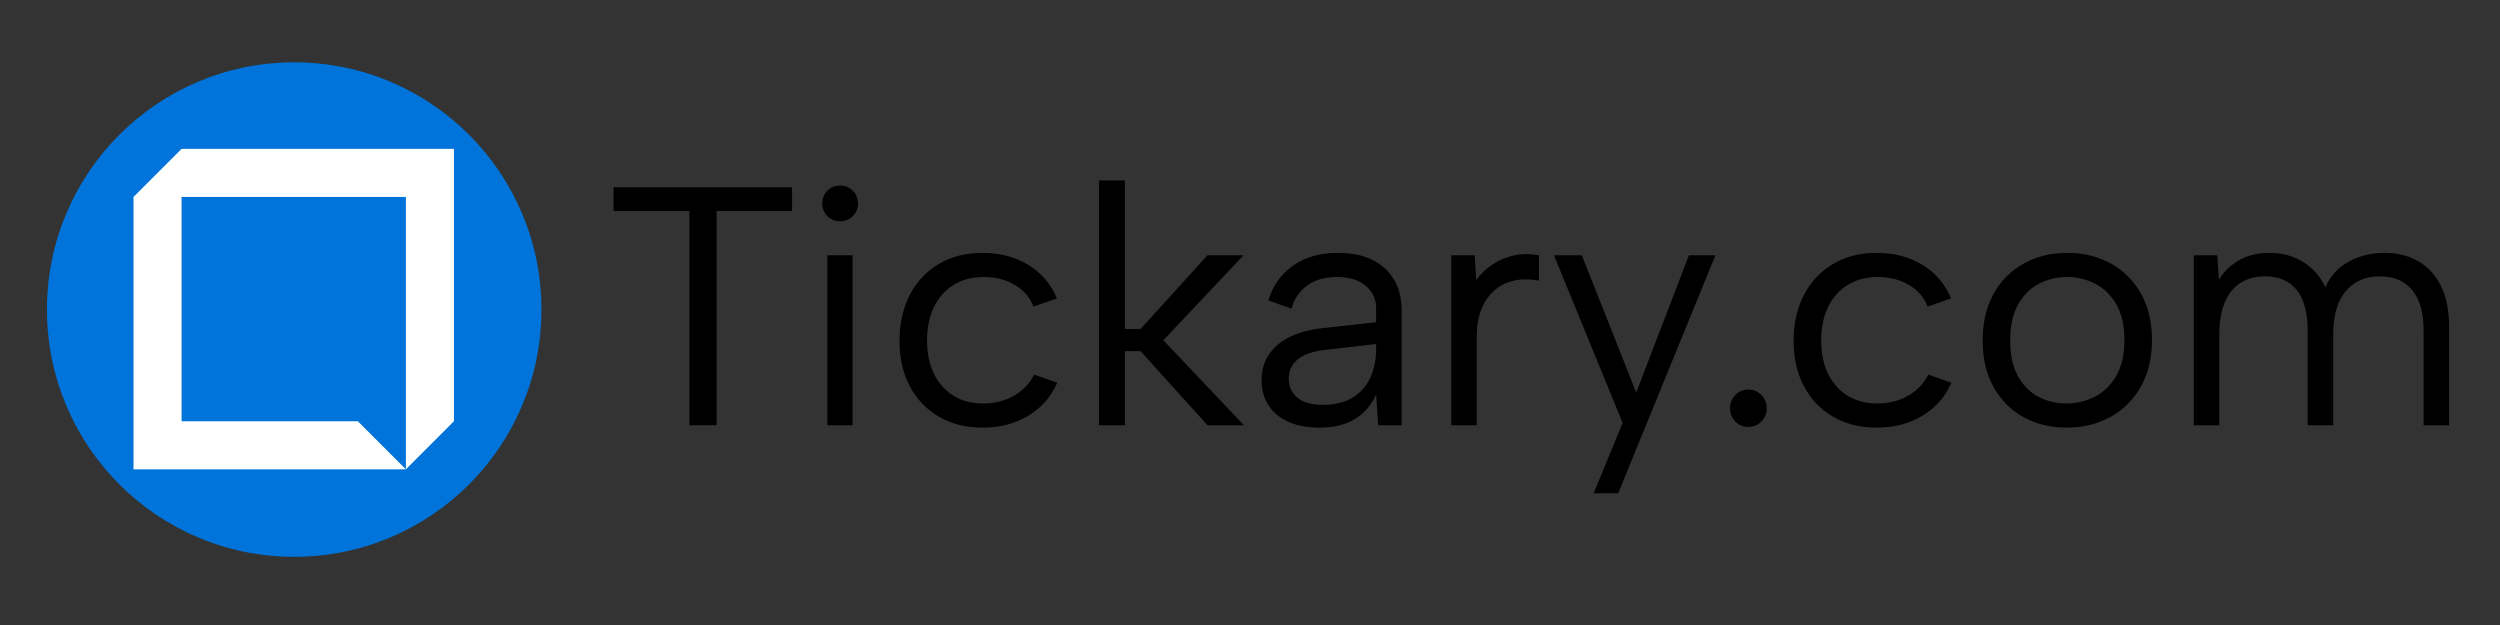
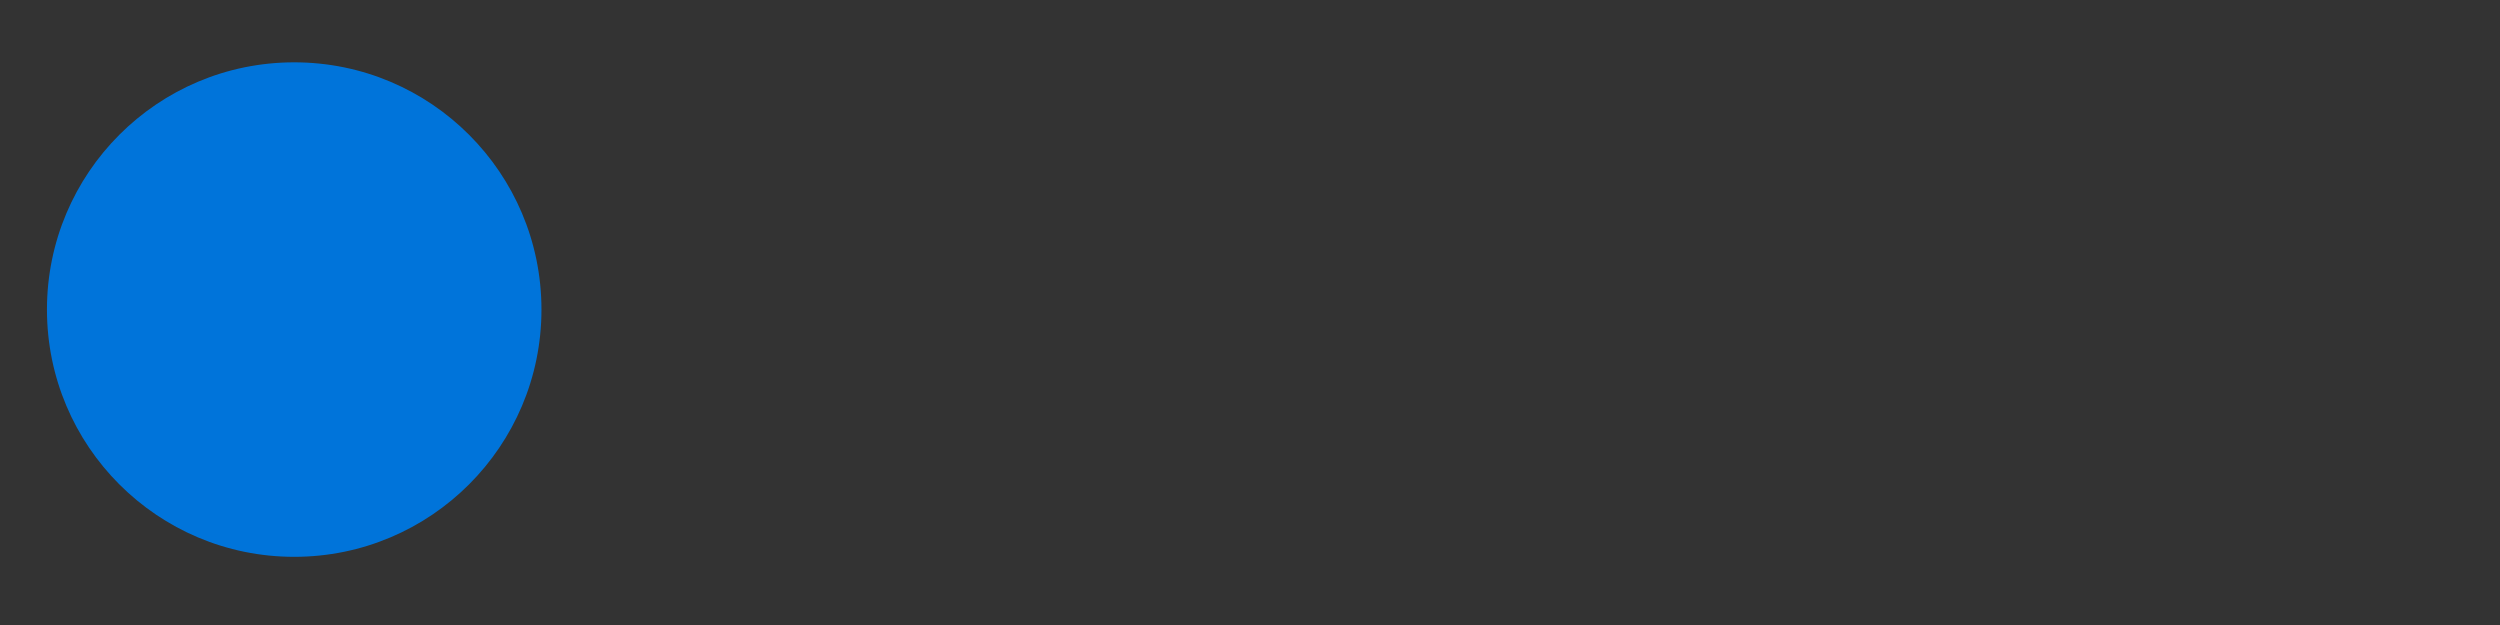
<svg xmlns="http://www.w3.org/2000/svg" width="1000" zoomAndPan="magnify" viewBox="0 0 750 187.5" height="250" preserveAspectRatio="xMidYMid meet" version="1.0">
  <rect x="0" y="0" width="750" height="187.5" fill="#333333" stroke="none" />
  <defs>
    <g />
    <clipPath id="9f728e8505">
-       <rect x="0" width="564" y="0" height="123" />
-     </clipPath>
+       </clipPath>
    <clipPath id="3d80f2e0ba">
      <path d="M 1.086 0.699 L 149.438 0.699 L 149.438 149.047 L 1.086 149.047 Z M 1.086 0.699 " clip-rule="nonzero" />
    </clipPath>
    <clipPath id="18a1a9e716">
      <path d="M 75.262 0.699 C 34.297 0.699 1.086 33.91 1.086 74.875 C 1.086 115.84 34.297 149.047 75.262 149.047 C 116.227 149.047 149.438 115.84 149.438 74.875 C 149.438 33.91 116.227 0.699 75.262 0.699 Z M 75.262 0.699 " clip-rule="nonzero" />
    </clipPath>
    <clipPath id="4280049526">
      <path d="M 0.086 0.699 L 148.438 0.699 L 148.438 149.047 L 0.086 149.047 Z M 0.086 0.699 " clip-rule="nonzero" />
    </clipPath>
    <clipPath id="e7aeb23f29">
      <path d="M 74.262 0.699 C 33.297 0.699 0.086 33.91 0.086 74.875 C 0.086 115.84 33.297 149.047 74.262 149.047 C 115.227 149.047 148.438 115.84 148.438 74.875 C 148.438 33.91 115.227 0.699 74.262 0.699 Z M 74.262 0.699 " clip-rule="nonzero" />
    </clipPath>
    <clipPath id="c8c2a81379">
      <rect x="0" width="149" y="0" height="150" />
    </clipPath>
    <clipPath id="dbdf2fd4a4">
      <path d="M 27.051 26.664 L 123.18 26.664 L 123.18 122.793 L 27.051 122.793 Z M 27.051 26.664 " clip-rule="nonzero" />
    </clipPath>
    <clipPath id="aa91767d48">
      <rect x="0" width="150" y="0" height="150" />
    </clipPath>
  </defs>
  <g transform="matrix(1, 0, 0, 1, 179, 31)">
    <g clip-path="url(#9f728e8505)">
      <g fill="#000000" fill-opacity="1">
        <g transform="translate(0.684, 96.573)">
          <g>
            <path d="M 4.387 -71.398 L 57.938 -71.398 L 57.938 -64.258 L 35.293 -64.258 L 35.293 0 L 27.133 0 L 27.133 -64.258 L 4.387 -64.258 Z M 4.387 -71.398 " />
          </g>
        </g>
      </g>
      <g fill="#000000" fill-opacity="1">
        <g transform="translate(59.839, 96.573)">
          <g>
            <path d="M 9.383 -51 L 16.934 -51 L 16.934 0 L 9.383 0 Z M 13.262 -61.199 C 11.695 -61.199 10.402 -61.711 9.383 -62.73 C 8.363 -63.75 7.855 -65.008 7.855 -66.504 C 7.855 -68.066 8.363 -69.359 9.383 -70.379 C 10.402 -71.398 11.695 -71.91 13.262 -71.91 C 14.688 -71.91 15.93 -71.398 16.984 -70.379 C 18.035 -69.359 18.562 -68.066 18.562 -66.504 C 18.562 -65.008 18.035 -63.75 16.984 -62.73 C 15.93 -61.711 14.688 -61.199 13.262 -61.199 Z M 13.262 -61.199 " />
          </g>
        </g>
      </g>
      <g fill="#000000" fill-opacity="1">
        <g transform="translate(86.154, 96.573)">
          <g>
            <path d="M 29.578 0.715 C 24.617 0.715 20.266 -0.375 16.523 -2.551 C 12.785 -4.727 9.875 -7.77 7.805 -11.68 C 5.73 -15.59 4.691 -20.129 4.691 -25.297 C 4.691 -30.531 5.73 -35.141 7.805 -39.117 C 9.875 -43.094 12.785 -46.188 16.523 -48.398 C 20.266 -50.609 24.617 -51.715 29.578 -51.715 C 34.816 -51.715 39.406 -50.508 43.352 -48.094 C 47.293 -45.68 50.148 -42.328 51.918 -38.047 L 44.879 -35.598 C 43.859 -38.316 42.008 -40.477 39.32 -42.074 C 36.633 -43.672 33.523 -44.473 29.988 -44.473 C 26.52 -44.473 23.512 -43.691 20.961 -42.125 C 18.41 -40.562 16.438 -38.352 15.043 -35.496 C 13.652 -32.641 12.953 -29.273 12.953 -25.398 C 12.953 -19.688 14.484 -15.113 17.543 -11.68 C 20.605 -8.246 24.684 -6.527 29.785 -6.527 C 33.25 -6.527 36.348 -7.309 39.066 -8.875 C 41.785 -10.438 43.793 -12.547 45.082 -15.199 L 52.02 -12.75 C 50.184 -8.535 47.293 -5.234 43.352 -2.855 C 39.406 -0.477 34.816 0.715 29.578 0.715 Z M 29.578 0.715 " />
          </g>
        </g>
      </g>
      <g fill="#000000" fill-opacity="1">
        <g transform="translate(142.862, 96.573)">
          <g>
-             <path d="M 7.855 -73.441 L 15.605 -73.441 L 15.605 -28.867 L 20.297 -28.867 L 40.391 -51 L 51.203 -51 L 27.133 -25.5 L 51.305 0 L 40.391 0 L 20.297 -22.234 L 15.605 -22.234 L 15.605 0 L 7.855 0 Z M 7.855 -73.441 " />
-           </g>
+             </g>
        </g>
      </g>
      <g fill="#000000" fill-opacity="1">
        <g transform="translate(194.674, 96.573)">
          <g>
            <path d="M 39.781 0 L 39.168 -9.18 C 37.738 -6.051 35.633 -3.621 32.844 -1.887 C 30.055 -0.152 26.52 0.715 22.234 0.715 C 18.562 0.715 15.438 0.137 12.852 -1.02 C 10.27 -2.176 8.277 -3.824 6.887 -5.969 C 5.492 -8.109 4.793 -10.641 4.793 -13.566 C 4.793 -17.852 6.391 -21.367 9.59 -24.121 C 12.785 -26.875 17.406 -28.559 23.461 -29.172 L 39.168 -30.906 L 39.168 -34.984 C 39.168 -37.84 38.113 -40.137 36.004 -41.871 C 33.898 -43.605 31.043 -44.473 27.438 -44.473 C 23.902 -44.473 20.961 -43.656 18.613 -42.023 C 16.27 -40.391 14.652 -38.047 13.77 -34.984 L 6.832 -37.434 C 8.195 -41.922 10.691 -45.422 14.332 -47.941 C 17.969 -50.457 22.406 -51.715 27.641 -51.715 C 33.695 -51.715 38.402 -50.168 41.77 -47.074 C 45.133 -43.98 46.816 -39.781 46.816 -34.477 L 46.816 0 Z M 39.168 -24.379 L 23.359 -22.543 C 19.957 -22.133 17.375 -21.199 15.605 -19.738 C 13.84 -18.273 12.953 -16.355 12.953 -13.973 C 12.953 -11.594 13.82 -9.691 15.555 -8.262 C 17.289 -6.832 19.789 -6.121 23.051 -6.121 C 26.793 -6.121 29.852 -6.867 32.23 -8.363 C 34.613 -9.859 36.363 -11.883 37.484 -14.434 C 38.605 -16.984 39.168 -19.754 39.168 -22.746 Z M 39.168 -24.379 " />
          </g>
        </g>
      </g>
      <g fill="#000000" fill-opacity="1">
        <g transform="translate(248.527, 96.573)">
          <g>
            <path d="M 7.855 -51 L 14.891 -51 L 15.301 -43.555 C 16.66 -45.391 18.309 -46.953 20.246 -48.246 C 22.184 -49.539 24.328 -50.438 26.672 -50.949 C 29.02 -51.457 31.52 -51.477 34.168 -51 L 34.168 -43.352 C 31.312 -43.895 28.746 -43.895 26.469 -43.352 C 24.191 -42.805 22.234 -41.785 20.605 -40.289 C 18.973 -38.793 17.715 -36.906 16.828 -34.629 C 15.945 -32.352 15.504 -29.715 15.504 -26.723 L 15.504 0 L 7.855 0 Z M 7.855 -51 " />
          </g>
        </g>
      </g>
      <g fill="#000000" fill-opacity="1">
        <g transform="translate(285.244, 96.573)">
          <g>
            <path d="M 42.434 -51 L 50.387 -51 L 21.215 20.398 L 13.871 20.398 L 22.543 -0.715 L 1.938 -51 L 10.301 -51 L 26.621 -9.793 Z M 42.434 -51 " />
          </g>
        </g>
      </g>
      <g fill="#000000" fill-opacity="1">
        <g transform="translate(333.487, 96.573)">
          <g>
            <path d="M 12.035 0.512 C 10.473 0.512 9.164 -0.035 8.109 -1.121 C 7.055 -2.211 6.527 -3.535 6.527 -5.102 C 6.527 -6.664 7.055 -7.988 8.109 -9.078 C 9.164 -10.164 10.473 -10.711 12.035 -10.711 C 13.531 -10.711 14.824 -10.164 15.91 -9.078 C 17 -7.988 17.543 -6.664 17.543 -5.102 C 17.543 -3.535 17 -2.211 15.91 -1.121 C 14.824 -0.035 13.531 0.512 12.035 0.512 Z M 12.035 0.512 " />
          </g>
        </g>
      </g>
      <g fill="#000000" fill-opacity="1">
        <g transform="translate(354.395, 96.573)">
          <g>
            <path d="M 29.578 0.715 C 24.617 0.715 20.266 -0.375 16.523 -2.551 C 12.785 -4.727 9.875 -7.77 7.805 -11.68 C 5.73 -15.59 4.691 -20.129 4.691 -25.297 C 4.691 -30.531 5.73 -35.141 7.805 -39.117 C 9.875 -43.094 12.785 -46.188 16.523 -48.398 C 20.266 -50.609 24.617 -51.715 29.578 -51.715 C 34.816 -51.715 39.406 -50.508 43.352 -48.094 C 47.293 -45.68 50.148 -42.328 51.918 -38.047 L 44.879 -35.598 C 43.859 -38.316 42.008 -40.477 39.32 -42.074 C 36.633 -43.672 33.523 -44.473 29.988 -44.473 C 26.52 -44.473 23.512 -43.691 20.961 -42.125 C 18.41 -40.562 16.438 -38.352 15.043 -35.496 C 13.652 -32.641 12.953 -29.273 12.953 -25.398 C 12.953 -19.688 14.484 -15.113 17.543 -11.68 C 20.605 -8.246 24.684 -6.527 29.785 -6.527 C 33.25 -6.527 36.348 -7.309 39.066 -8.875 C 41.785 -10.438 43.793 -12.547 45.082 -15.199 L 52.02 -12.75 C 50.184 -8.535 47.293 -5.234 43.352 -2.855 C 39.406 -0.477 34.816 0.715 29.578 0.715 Z M 29.578 0.715 " />
          </g>
        </g>
      </g>
      <g fill="#000000" fill-opacity="1">
        <g transform="translate(411.103, 96.573)">
          <g>
            <path d="M 29.887 0.715 C 25.059 0.715 20.738 -0.34 16.934 -2.449 C 13.125 -4.555 10.133 -7.566 7.957 -11.477 C 5.781 -15.387 4.691 -20.027 4.691 -25.398 C 4.691 -30.836 5.797 -35.531 8.008 -39.473 C 10.219 -43.418 13.242 -46.445 17.086 -48.551 C 20.926 -50.66 25.262 -51.715 30.09 -51.715 C 34.918 -51.715 39.254 -50.66 43.094 -48.551 C 46.938 -46.445 49.961 -43.434 52.172 -39.523 C 54.383 -35.613 55.488 -30.973 55.488 -25.602 C 55.488 -20.16 54.367 -15.469 52.121 -11.527 C 49.879 -7.582 46.816 -4.555 42.941 -2.449 C 39.066 -0.34 34.715 0.715 29.887 0.715 Z M 29.785 -6.527 C 32.777 -6.527 35.598 -7.191 38.25 -8.516 C 40.902 -9.844 43.062 -11.918 44.727 -14.738 C 46.395 -17.562 47.227 -21.148 47.227 -25.5 C 47.227 -29.918 46.41 -33.523 44.777 -36.312 C 43.145 -39.102 41.02 -41.156 38.402 -42.484 C 35.785 -43.809 32.98 -44.473 29.988 -44.473 C 26.996 -44.473 24.207 -43.809 21.625 -42.484 C 19.039 -41.156 16.949 -39.082 15.352 -36.262 C 13.754 -33.438 12.953 -29.852 12.953 -25.5 C 12.953 -21.078 13.734 -17.477 15.301 -14.688 C 16.863 -11.898 18.922 -9.844 21.473 -8.516 C 24.02 -7.191 26.793 -6.527 29.785 -6.527 Z M 29.785 -6.527 " />
          </g>
        </g>
      </g>
      <g fill="#000000" fill-opacity="1">
        <g transform="translate(471.279, 96.573)">
          <g>
            <path d="M 7.855 -51 L 14.891 -51 L 15.402 -43.656 C 16.898 -46.105 18.922 -48.059 21.473 -49.52 C 24.02 -50.984 27.062 -51.715 30.602 -51.715 C 34.203 -51.715 37.484 -50.848 40.441 -49.113 C 43.402 -47.379 45.695 -44.812 47.328 -41.41 C 48.891 -44.879 51.273 -47.465 54.469 -49.164 C 57.664 -50.863 61.199 -51.715 65.074 -51.715 C 68.883 -51.715 72.25 -50.879 75.172 -49.215 C 78.098 -47.547 80.375 -45.066 82.008 -41.77 C 83.641 -38.473 84.457 -34.34 84.457 -29.375 L 84.457 0 L 76.805 0 L 76.805 -28.457 C 76.805 -33.762 75.668 -37.789 73.387 -40.543 C 71.109 -43.297 67.863 -44.676 63.648 -44.676 C 59.363 -44.676 55.965 -43.195 53.449 -40.238 C 50.934 -37.281 49.672 -32.91 49.672 -27.133 L 49.672 0 L 42.023 0 L 42.023 -28.457 C 42.023 -33.762 40.938 -37.789 38.758 -40.543 C 36.582 -43.297 33.387 -44.676 29.172 -44.676 C 24.887 -44.676 21.539 -43.195 19.125 -40.238 C 16.711 -37.281 15.504 -32.91 15.504 -27.133 L 15.504 0 L 7.855 0 Z M 7.855 -51 " />
          </g>
        </g>
      </g>
    </g>
  </g>
  <g transform="matrix(1, 0, 0, 1, 13, 18)">
    <g clip-path="url(#aa91767d48)">
      <g clip-path="url(#3d80f2e0ba)">
        <g clip-path="url(#18a1a9e716)">
          <g transform="matrix(1, 0, 0, 1, 1, -0)">
            <g clip-path="url(#c8c2a81379)">
              <g clip-path="url(#4280049526)">
                <g clip-path="url(#e7aeb23f29)">
                  <path fill="#0074da" d="M 0.086 0.699 L 148.438 0.699 L 148.438 149.047 L 0.086 149.047 Z M 0.086 0.699 " fill-opacity="1" fill-rule="nonzero" />
                </g>
              </g>
            </g>
          </g>
        </g>
      </g>
      <g clip-path="url(#dbdf2fd4a4)">
-         <path fill="#ffffff" d="M 41.473 108.375 L 94.352 108.375 L 108.766 122.793 L 27.051 122.793 L 27.051 41.086 L 41.473 26.664 L 123.18 26.664 L 123.18 108.375 L 108.766 122.789 L 108.766 108.375 L 108.762 108.375 L 108.762 41.086 L 41.473 41.086 Z M 41.473 108.375 " fill-opacity="1" fill-rule="nonzero" />
-       </g>
+         </g>
    </g>
  </g>
</svg>